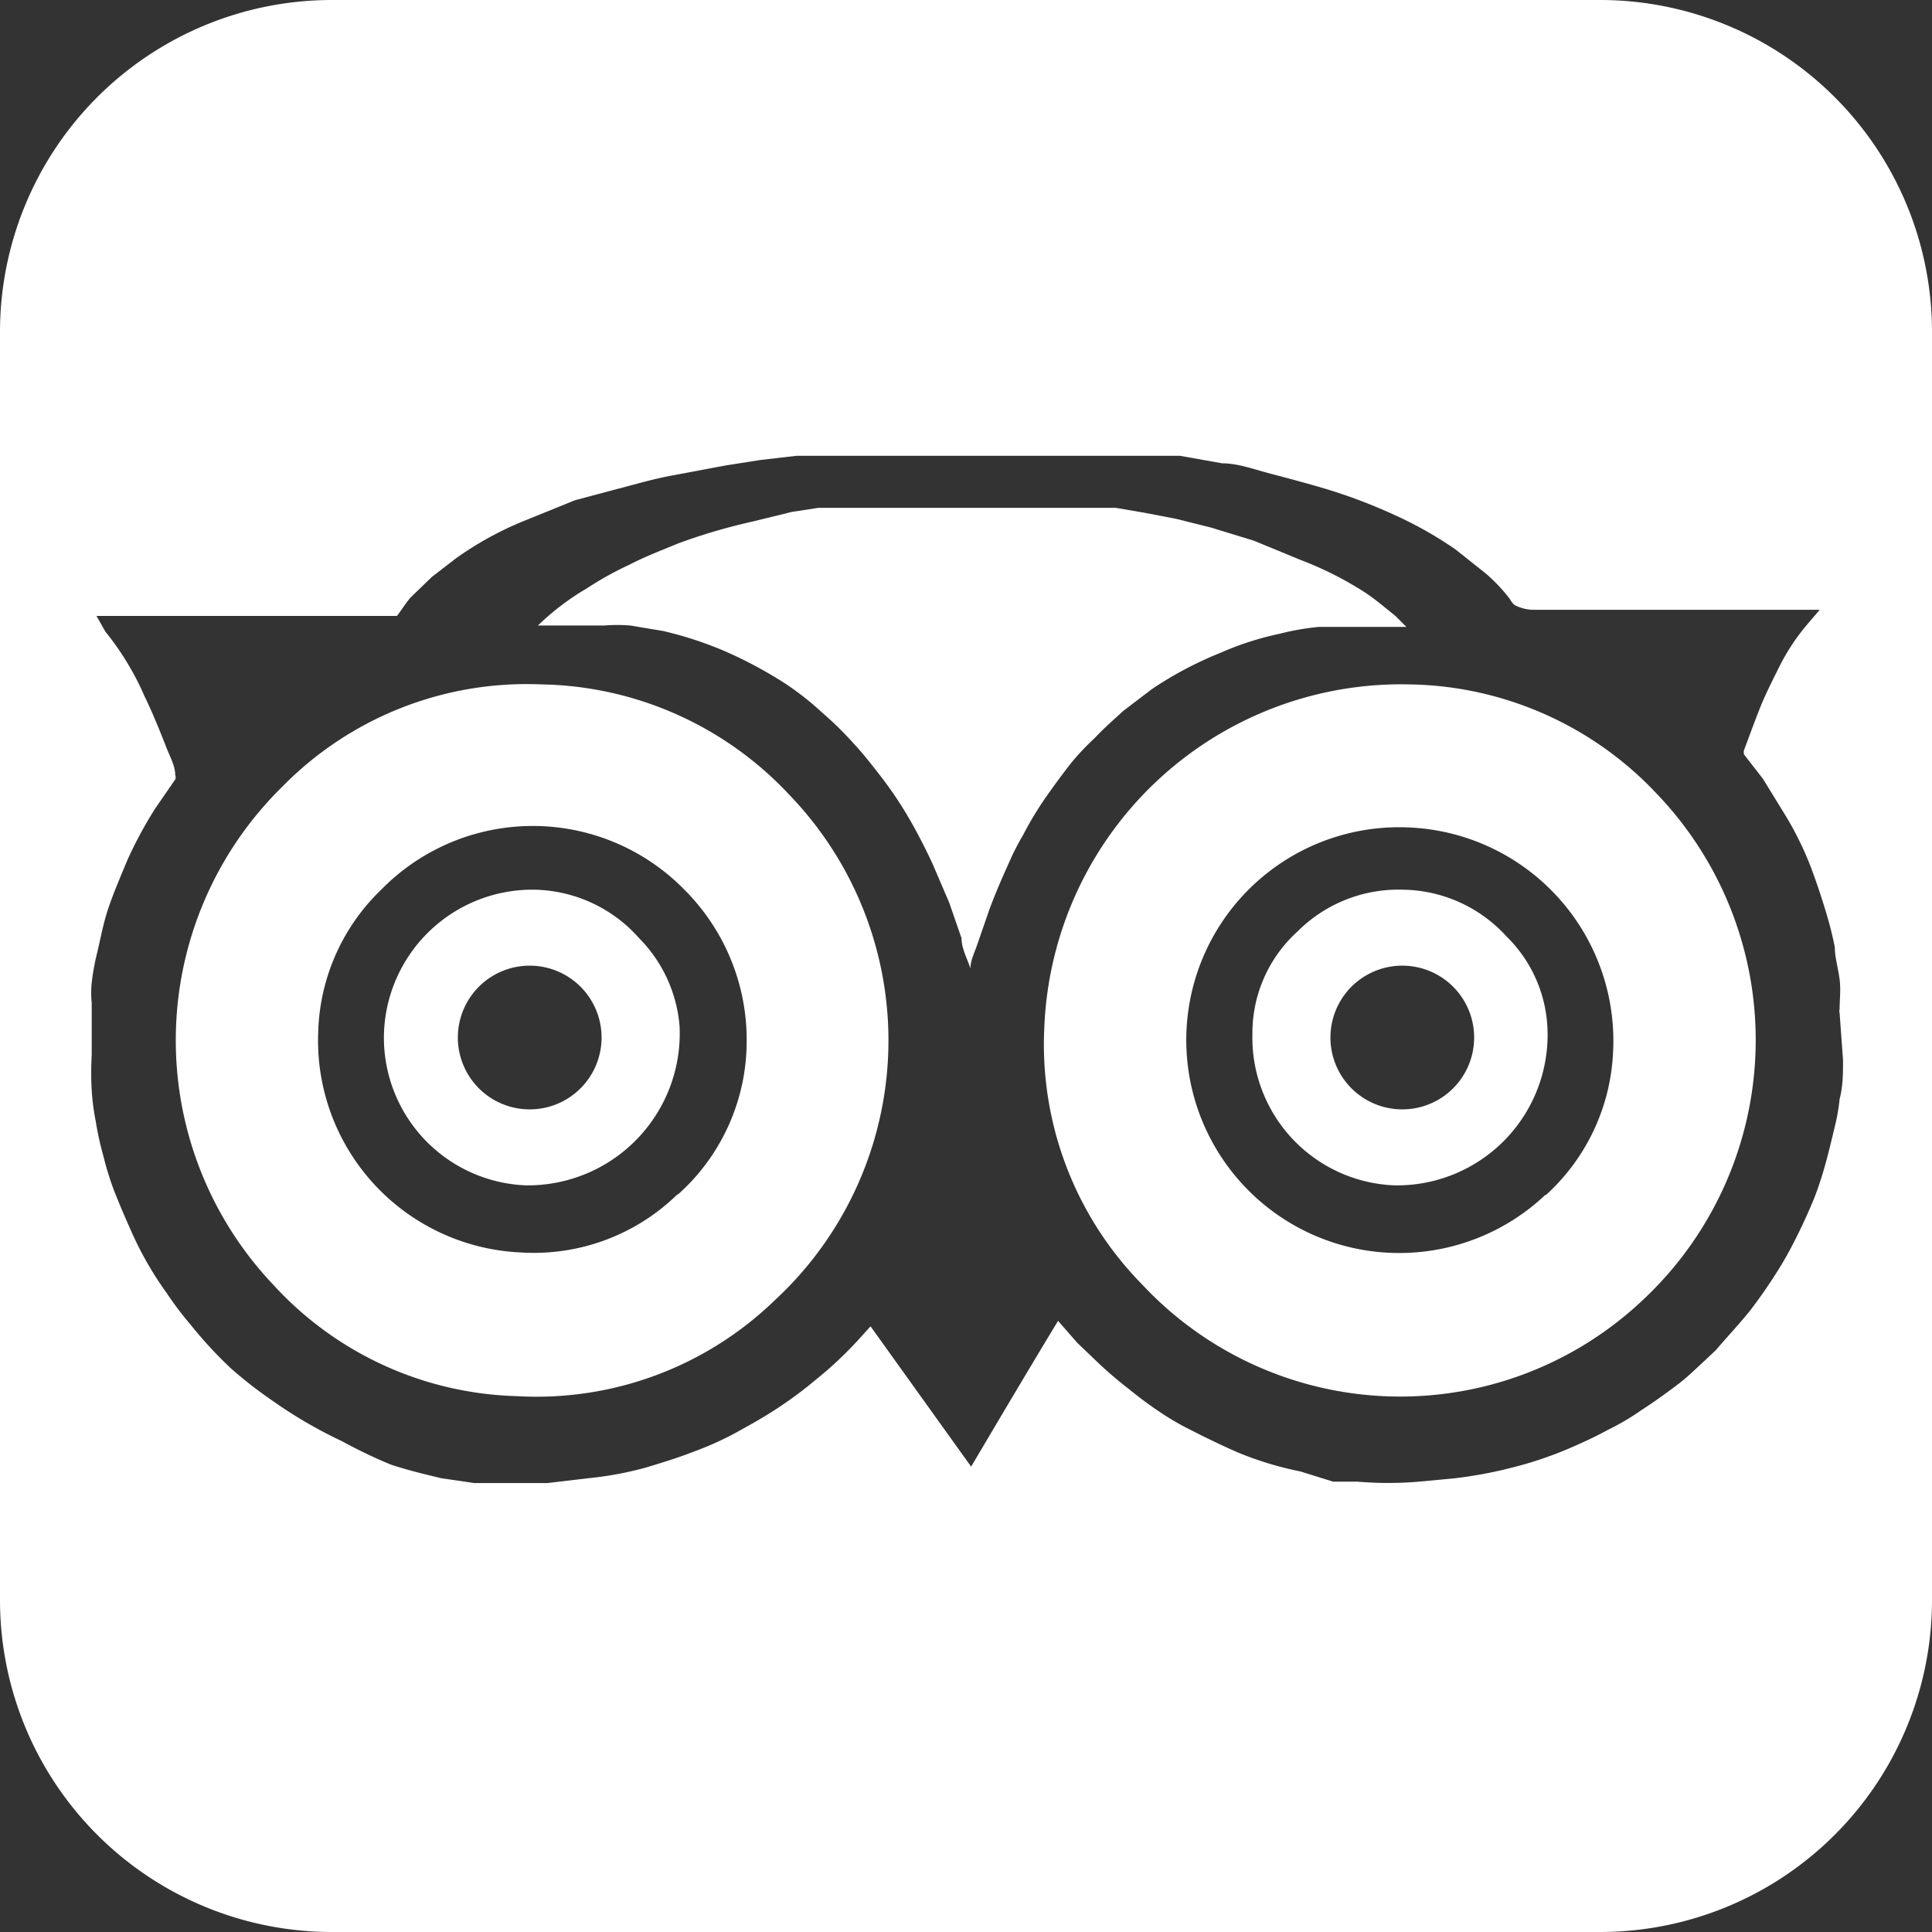
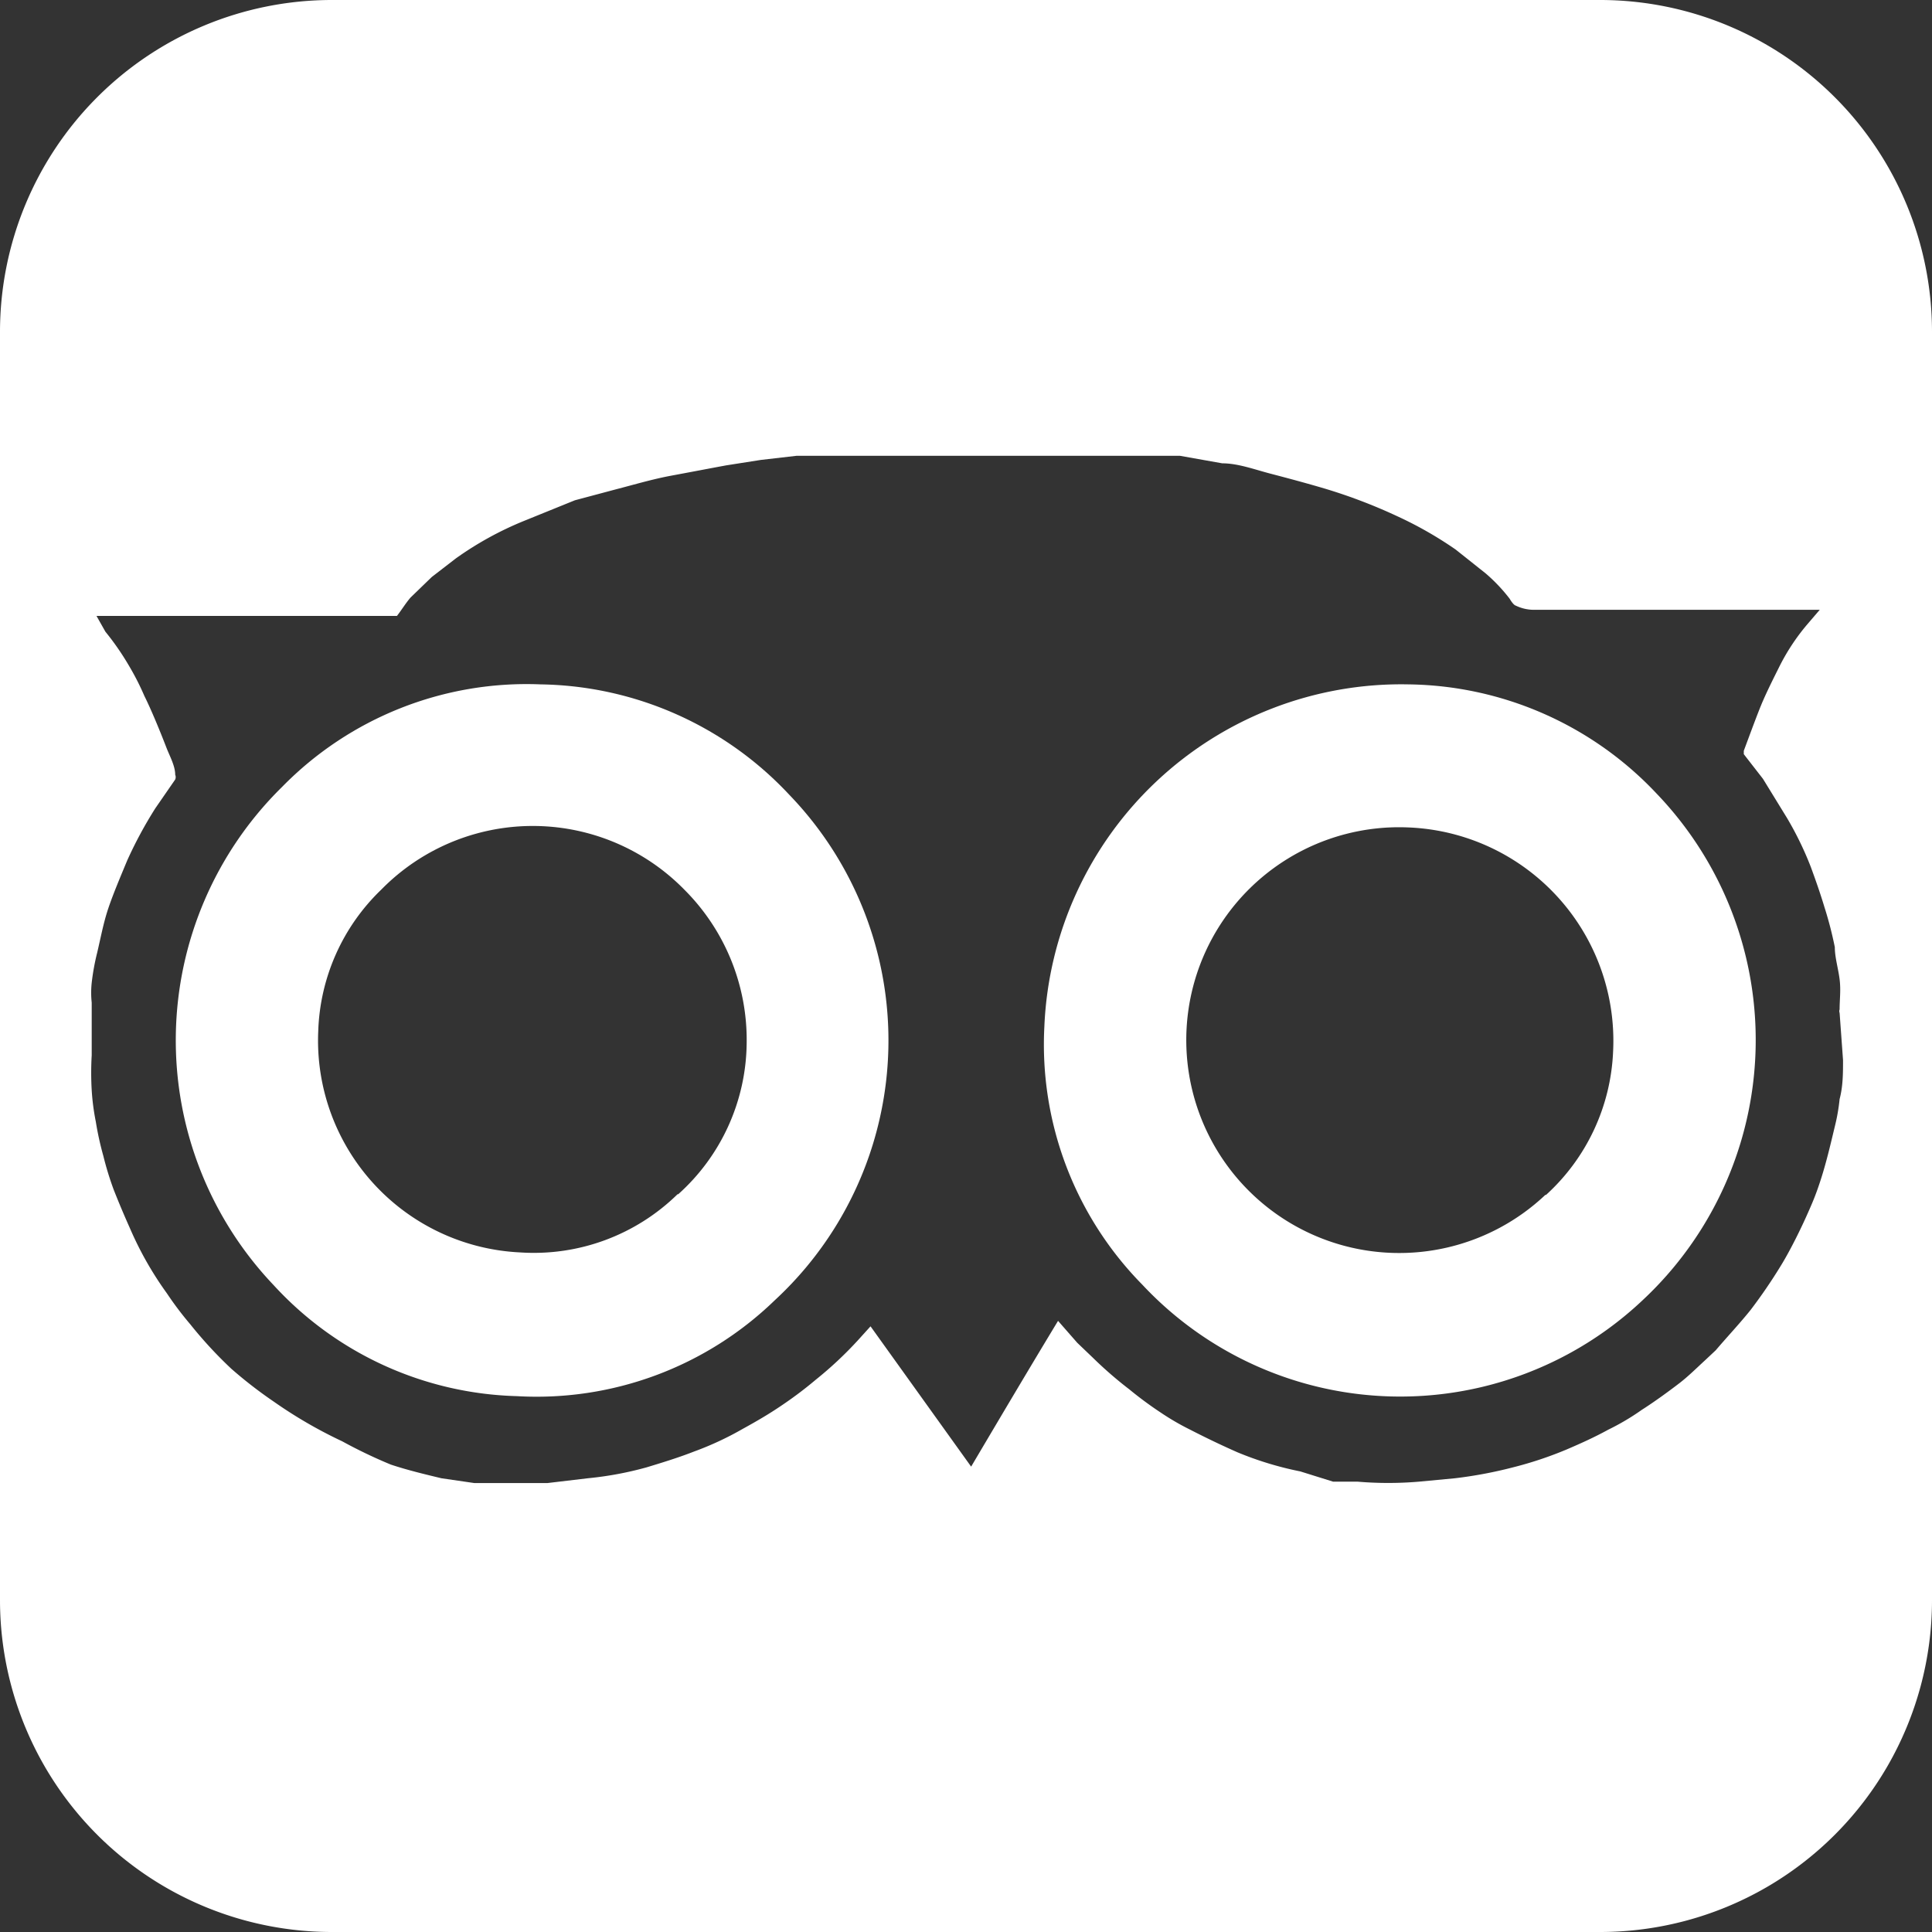
<svg xmlns="http://www.w3.org/2000/svg" viewBox="0 0 28.23 28.23">
  <rect x="0" y="0" width="28.23" height="28.23" fill="#333333" stroke="none" />
  <defs>
    <style>.cls-1{fill:#fff;}</style>
  </defs>
  <title>aFichier 11</title>
  <g id="Calque_2" data-name="Calque 2">
    <g id="Calque_1-2" data-name="Calque 1">
-       <path class="cls-1" d="M16,10.78c.13-.14.27-.26.41-.39l.42-.32a5.39,5.39,0,0,1,1-.53,4.41,4.41,0,0,1,.87-.28,3.78,3.78,0,0,1,.57-.1l.45,0h.42l.41,0L20.39,9c-.15-.12-.29-.24-.44-.34A5.09,5.09,0,0,0,19,8.18l-.68-.28-.62-.19-.52-.13-.47-.09-.41-.07-.36,0-.51,0-.32,0H13.37l-.36,0-.35,0h-.13l-.31,0-.26,0-.39.06L11,7.62a8.48,8.48,0,0,0-1.09.32c-.24.1-.48.19-.71.31a4.82,4.82,0,0,0-.63.35,3.7,3.7,0,0,0-.71.54l.43,0,.54,0a2.33,2.33,0,0,1,.38,0l.48.08a5.45,5.45,0,0,1,.89.29,6.25,6.25,0,0,1,.85.45,4.1,4.1,0,0,1,.58.45,4.89,4.89,0,0,1,.46.45c.15.16.28.33.42.51a5.75,5.75,0,0,1,.5.78q.13.24.24.48l.24.56.18.52c0,.15.08.29.13.44v0c0-.12.06-.23.1-.35l.18-.52c.09-.24.19-.47.29-.69a3.55,3.55,0,0,1,.2-.39,4.85,4.85,0,0,1,.29-.49c.13-.19.27-.38.41-.56A3.87,3.87,0,0,1,16,10.78Z" />
-       <path class="cls-1" d="M20.49,13a2.08,2.08,0,0,0-1.53.61,2,2,0,0,0-.66,1.5,2.16,2.16,0,0,0,2.07,2.21A2.2,2.2,0,0,0,22.61,15a2,2,0,0,0-.6-1.32A2.08,2.08,0,0,0,20.49,13Zm0,3.21a1.05,1.05,0,1,1,0-2.1,1.05,1.05,0,1,1,0,2.1Z" />
-       <path class="cls-1" d="M7.81,13a2.17,2.17,0,0,0-2.2,2.12,2.16,2.16,0,0,0,2.07,2.2A2.22,2.22,0,0,0,9.93,15a2.06,2.06,0,0,0-.59-1.29A2.09,2.09,0,0,0,7.81,13Zm-.07,3.21a1.05,1.05,0,0,1,0-2.1,1.05,1.05,0,1,1,0,2.1Z" />
      <path class="cls-1" d="M7.9,10a5,5,0,0,0-3.78,1.5A5.19,5.19,0,0,0,4,18.78,5,5,0,0,0,7.55,20.4,5,5,0,0,0,11.32,19a5.17,5.17,0,0,0,.21-7.39A5.07,5.07,0,0,0,7.9,10Zm2,7.45a3,3,0,0,1-2.3.85,3.1,3.1,0,0,1-2.95-3.23A3,3,0,0,1,5.57,13,3.1,3.1,0,0,1,10,13a3.1,3.1,0,0,1,.91,2.25A3,3,0,0,1,9.91,17.45Z" />
      <path class="cls-1" d="M23.38,0H4.85A4.85,4.85,0,0,0,0,4.85V23.38a4.85,4.85,0,0,0,4.85,4.85H23.38a4.85,4.85,0,0,0,4.85-4.85V4.85A4.85,4.85,0,0,0,23.38,0Zm3.55,15.49v0c0,.19,0,.38-.05.57a2.79,2.79,0,0,1-.07.4c-.06.25-.12.51-.2.76s-.13.36-.21.54-.23.49-.37.72a7.66,7.66,0,0,1-.45.66c-.16.2-.34.39-.51.59l-.16.15c-.12.11-.24.23-.37.33s-.36.27-.55.39a3.5,3.5,0,0,1-.49.29c-.2.11-.4.2-.61.29a5.49,5.49,0,0,1-.78.26,6.35,6.35,0,0,1-.85.16l-.53.05a5.3,5.3,0,0,1-.89,0l-.36,0L19,21.5a4.89,4.89,0,0,1-.92-.28q-.34-.15-.69-.33a3.7,3.7,0,0,1-.43-.25,5.48,5.48,0,0,1-.46-.34,5.82,5.82,0,0,1-.53-.46l-.23-.22-.14-.16-.14-.16c-.43.71-.85,1.42-1.27,2.13l-1.47-2.05a0,0,0,0,0,0,0l-.19.21a5.49,5.49,0,0,1-.61.57,5.72,5.72,0,0,1-.49.37c-.19.13-.38.24-.58.35a4.58,4.58,0,0,1-.71.33c-.23.09-.46.16-.69.23a5,5,0,0,1-.86.16L8,21.67c-.2,0-.4,0-.6,0l-.47,0-.48-.07c-.25-.06-.5-.12-.74-.2A7.22,7.22,0,0,1,5,21.06a6.67,6.67,0,0,1-1-.58A6.44,6.44,0,0,1,3.38,20a6.16,6.16,0,0,1-.6-.65,4.83,4.83,0,0,1-.34-.45,5,5,0,0,1-.54-.95q-.13-.29-.24-.57a4.58,4.58,0,0,1-.15-.49,4.48,4.48,0,0,1-.11-.5,3.4,3.4,0,0,1-.06-.46,4.38,4.38,0,0,1,0-.51c0-.26,0-.52,0-.77a1.36,1.36,0,0,1,0-.29,3.39,3.39,0,0,1,.08-.44c.05-.21.09-.43.16-.64s.18-.47.28-.71a6.12,6.12,0,0,1,.41-.76l.29-.42a.09.09,0,0,0,0-.07c0-.13-.08-.27-.13-.4s-.2-.51-.32-.75a3.81,3.81,0,0,0-.23-.45,3.91,3.91,0,0,0-.34-.49L1.41,9H5.8l0,0c.07-.09.13-.19.2-.27l.31-.3.35-.27a4.87,4.87,0,0,1,1-.55l.74-.3L9,7.15c.27-.07.54-.15.81-.2s.53-.1.8-.15l.51-.08.52-.06.47,0,.44,0,.36,0H15.2l.36,0,.45,0,.34,0,.47,0,.42,0,.62.11c.23,0,.47.09.7.15s.53.14.8.22a7.83,7.83,0,0,1,1.05.4,5.61,5.61,0,0,1,.86.49l.44.35a2.47,2.47,0,0,1,.35.37s.05.09.09.1a.61.61,0,0,0,.24.06h4.2l-.18.21a3.08,3.08,0,0,0-.42.64c-.08.16-.16.32-.23.48s-.19.49-.28.73c0,0,0,0,0,.05l.28.36.35.57a4.79,4.79,0,0,1,.35.72c.07.19.14.39.2.59a5.47,5.47,0,0,1,.15.58c0,.15.05.31.07.47s0,.29,0,.44a.07.07,0,0,0,0,.05Z" />
      <path class="cls-1" d="M20.58,10a5.22,5.22,0,0,0-5.32,5,5,5,0,0,0,1.43,3.77A5.16,5.16,0,0,0,24,19a5.2,5.2,0,0,0,.21-7.4A5.06,5.06,0,0,0,20.58,10Zm2,7.46a3.11,3.11,0,0,1-4.4-.13,3.11,3.11,0,0,1,2.39-5.24,3.12,3.12,0,0,1,3,3.28A3,3,0,0,1,22.59,17.46Z" />
    </g>
  </g>
</svg>